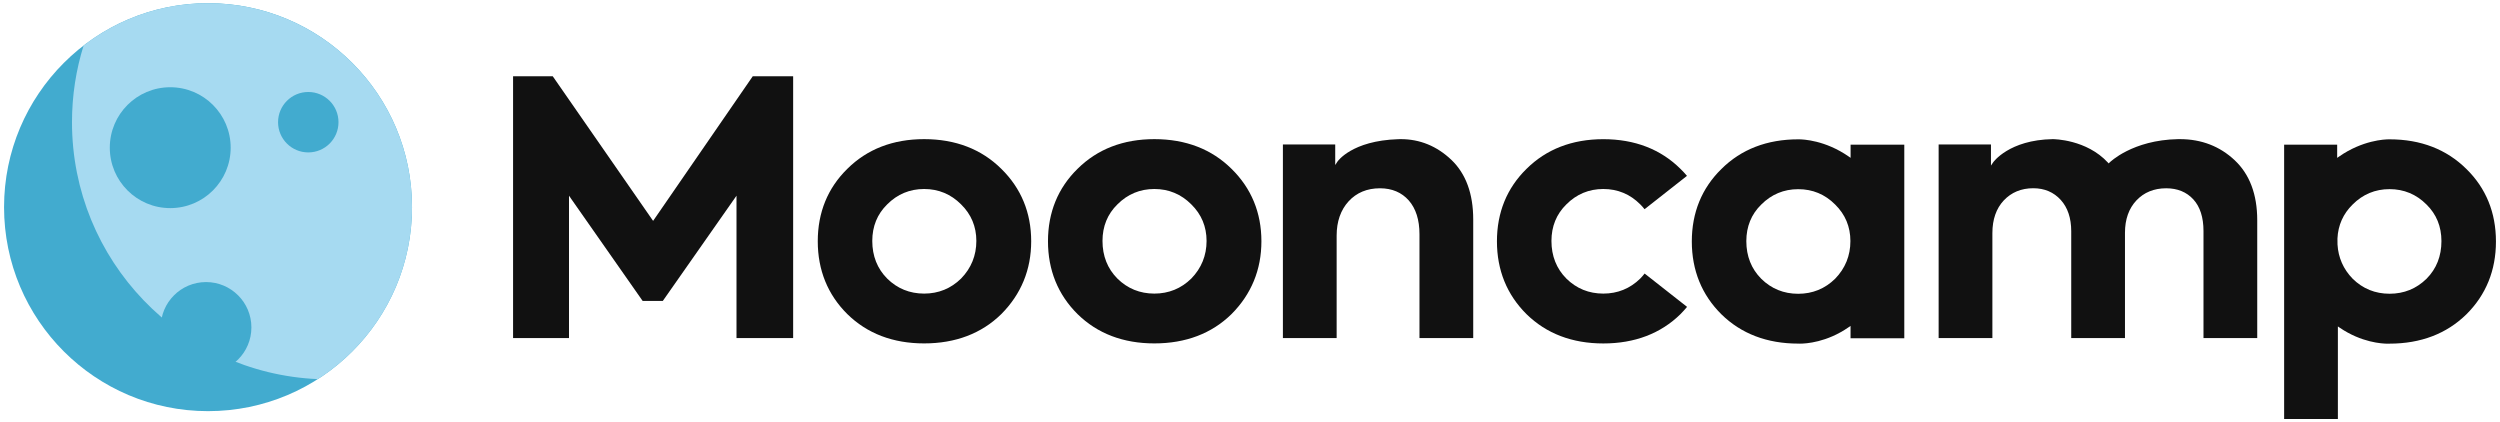
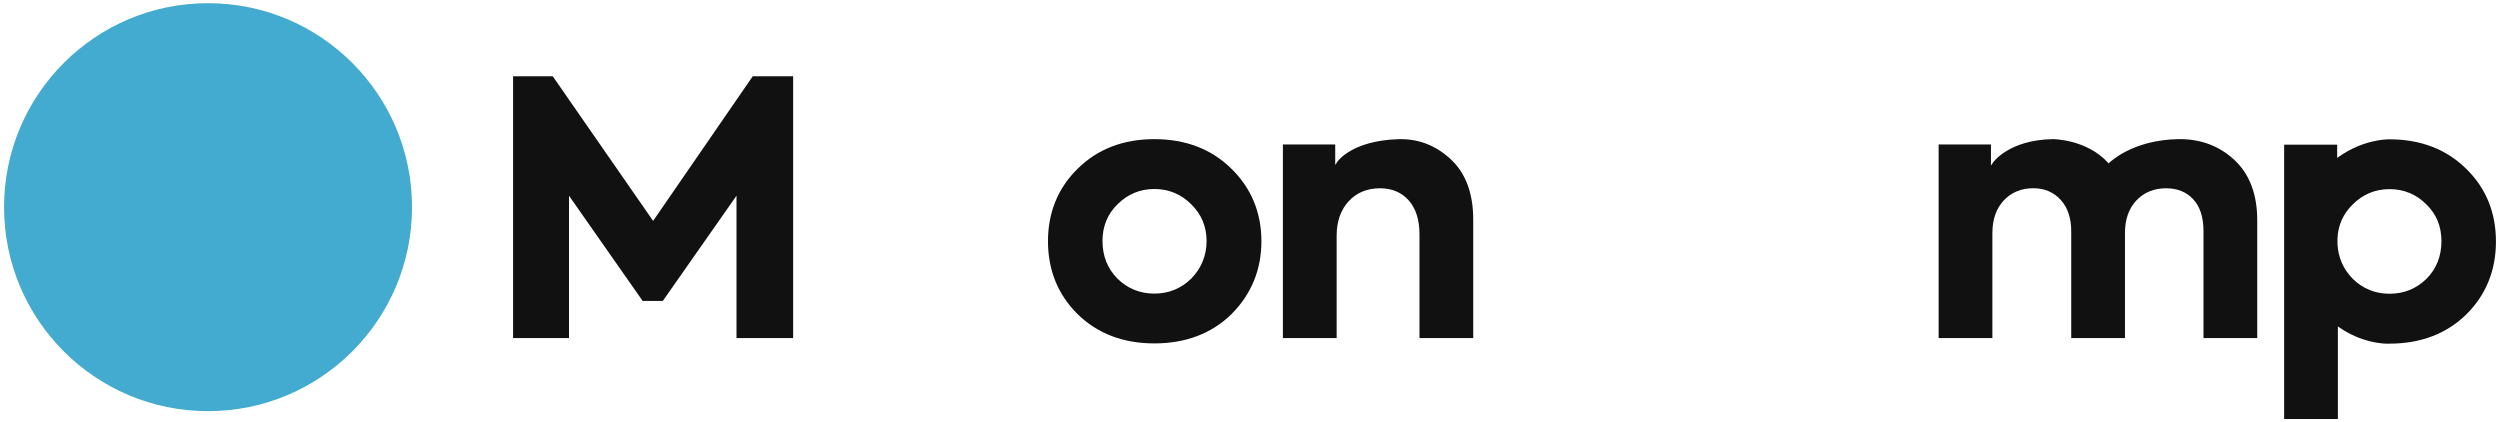
<svg xmlns="http://www.w3.org/2000/svg" viewBox="0 0 527 89" fill="none" class="h-6 w-auto">
-   <path d="M194.805 29.33C188.245 29.33 182.795 31.44 178.615 35.59C174.485 39.64 172.385 44.78 172.385 50.86C172.385 56.94 174.485 62.11 178.615 66.21C182.795 70.31 188.245 72.39 194.805 72.39C201.415 72.39 206.895 70.31 211.075 66.21C215.255 62.01 217.375 56.85 217.375 50.86C217.375 44.83 215.255 39.69 211.075 35.59C206.885 31.44 201.415 29.33 194.805 29.33ZM202.595 58.72C200.455 60.82 197.835 61.89 194.805 61.89C191.775 61.89 189.155 60.83 187.025 58.73C184.935 56.63 183.875 53.96 183.875 50.79C183.875 47.72 184.935 45.12 187.025 43.08C189.165 40.93 191.785 39.84 194.805 39.84C197.835 39.84 200.455 40.93 202.595 43.08C204.735 45.18 205.815 47.77 205.815 50.79C205.815 53.86 204.725 56.53 202.595 58.72Z" fill="#111" />
  <path d="M243.335 29.33C236.775 29.33 231.325 31.44 227.145 35.59C223.015 39.64 220.915 44.78 220.915 50.86C220.915 56.94 223.015 62.11 227.145 66.21C231.325 70.31 236.775 72.39 243.335 72.39C249.945 72.39 255.425 70.31 259.605 66.21C263.785 62.01 265.905 56.85 265.905 50.86C265.905 44.83 263.785 39.69 259.605 35.59C255.415 31.44 249.945 29.33 243.335 29.33ZM251.125 58.72C248.985 60.82 246.365 61.89 243.335 61.89C240.305 61.89 237.685 60.83 235.555 58.73C233.465 56.63 232.405 53.96 232.405 50.79C232.405 47.72 233.465 45.12 235.555 43.08C237.695 40.93 240.315 39.84 243.335 39.84C246.365 39.84 248.985 40.93 251.125 43.08C253.265 45.18 254.345 47.77 254.345 50.79C254.345 53.86 253.255 56.53 251.125 58.72Z" fill="#111" />
  <path d="M295.285 29.33C295.115 29.33 294.935 29.33 294.765 29.34C284.905 29.65 281.955 34.04 281.925 34.08L281.465 34.79V33.94V30.46H270.435V71.26H281.765V49.66C281.765 46.7 282.615 44.27 284.275 42.45C285.945 40.62 288.175 39.69 290.905 39.69C293.425 39.69 295.475 40.56 296.975 42.26C298.465 43.96 299.225 46.35 299.225 49.36V71.27H310.555V46.27C310.555 40.84 309.005 36.62 305.965 33.71C302.905 30.8 299.315 29.33 295.285 29.33Z" fill="#111" />
-   <path d="M362.865 35.63C358.735 39.68 356.635 44.82 356.635 50.9C356.635 56.98 358.735 62.15 362.865 66.25C367.045 70.35 372.495 72.43 379.055 72.43C379.075 72.43 379.205 72.44 379.425 72.44C380.665 72.44 385.075 72.19 389.705 68.97L390.095 68.7V69.18V71.3H401.425V30.5H390.105V32.79V33.27L389.715 33C384.755 29.55 380.075 29.37 379.195 29.37H379.075C372.495 29.37 367.045 31.47 362.865 35.63ZM386.845 43.11C388.985 45.21 390.065 47.8 390.065 50.82C390.065 53.89 388.985 56.56 386.845 58.76C384.705 60.86 382.085 61.93 379.055 61.93C376.025 61.93 373.405 60.87 371.275 58.77C369.185 56.67 368.125 54 368.125 50.83C368.125 47.76 369.185 45.16 371.275 43.12C373.415 40.97 376.035 39.88 379.055 39.88C382.085 39.87 384.705 40.96 386.845 43.11Z" fill="#111" />
  <path d="M459.525 29.33C459.395 29.33 459.275 29.33 459.145 29.33C449.475 29.51 444.745 34.22 444.695 34.26L444.515 34.45L444.335 34.26C439.825 29.39 432.995 29.33 432.705 29.33C423.485 29.49 420.185 34.18 420.155 34.23L419.695 34.9V34.09V30.46H408.665V71.26H419.995V49.13C419.995 46.26 420.805 43.95 422.395 42.25C423.995 40.55 426.085 39.68 428.605 39.68C430.975 39.68 432.925 40.51 434.405 42.14C435.875 43.76 436.615 45.99 436.615 48.75V71.26H447.945V49.06C447.945 46.24 448.755 43.95 450.345 42.26C451.945 40.56 454.055 39.69 456.635 39.69C459.005 39.69 460.935 40.48 462.355 42.03C463.775 43.58 464.495 45.82 464.495 48.68V71.26H475.825V46.42C475.825 40.99 474.225 36.74 471.085 33.79C467.945 30.83 464.055 29.33 459.525 29.33Z" fill="#111" />
  <path d="M519.925 35.63C515.735 31.48 510.295 29.37 503.725 29.37H503.595C502.705 29.37 498.025 29.55 493.065 33.01L492.675 33.28V32.8V30.5H481.495V88.33H492.825V69.28V68.81L493.215 69.08C497.795 72.2 502.125 72.45 503.345 72.45C503.575 72.45 503.705 72.44 503.705 72.44C510.285 72.44 515.735 70.36 519.915 66.26C524.045 62.16 526.145 57 526.145 50.91C526.145 44.82 524.055 39.68 519.925 35.63ZM511.515 58.76C509.375 60.86 506.755 61.92 503.725 61.92C500.695 61.92 498.075 60.86 495.945 58.76C493.975 56.74 492.905 54.3 492.745 51.52L492.735 50.28C492.865 47.48 493.935 45.07 495.935 43.11C498.075 40.96 500.695 39.87 503.715 39.87C506.745 39.87 509.365 40.96 511.505 43.11C513.595 45.16 514.655 47.75 514.655 50.82C514.655 53.99 513.605 56.66 511.515 58.76Z" fill="#111" />
-   <path d="M345.765 58.72C343.625 60.82 341.005 61.89 337.975 61.89C334.945 61.89 332.325 60.83 330.195 58.73C328.105 56.63 327.045 53.96 327.045 50.79C327.045 47.72 328.105 45.12 330.195 43.08C332.335 40.93 334.955 39.84 337.975 39.84C341.005 39.84 343.625 40.93 345.765 43.08C346.095 43.41 346.395 43.75 346.675 44.1L355.615 37.07C355.185 36.57 354.735 36.07 354.245 35.6C350.055 31.45 344.585 29.34 337.975 29.34C331.415 29.34 325.965 31.45 321.785 35.6C317.655 39.65 315.555 44.79 315.555 50.87C315.555 56.95 317.655 62.12 321.785 66.22C325.965 70.32 331.415 72.4 337.975 72.4C344.585 72.4 350.065 70.32 354.245 66.22C354.735 65.72 355.195 65.21 355.635 64.69L346.685 57.66C346.405 58.02 346.105 58.38 345.765 58.72Z" fill="#111" />
  <path d="M137.885 46.26L137.675 46.56L137.465 46.26L116.515 16.07H108.155V71.26H119.945V42.05V41.25L120.395 41.9L135.465 63.43H139.725L154.805 41.9L155.255 41.25V42.05V71.26H167.195V16.07H158.685L137.885 46.26Z" fill="#111" />
  <path d="M43.855 86.67C67.603 86.67 86.855 67.418 86.855 43.67C86.855 19.922 67.603 0.67 43.855 0.67C20.107 0.67 0.855 19.922 0.855 43.67C0.855 67.418 20.107 86.67 43.855 86.67Z" fill="#42ABCF" />
-   <path d="M66.996 79.918C78.939 72.278 86.855 58.899 86.855 43.67C86.855 19.922 67.603 0.67 43.855 0.67C33.982 0.67 24.885 3.998 17.627 9.593C16.034 14.699 15.175 20.129 15.175 25.76C15.175 54.899 38.165 78.668 66.996 79.918Z" fill="#A6DAF1" />
-   <path d="M35.885 43.87C42.921 43.87 48.625 38.166 48.625 31.13C48.625 24.094 42.921 18.39 35.885 18.39C28.849 18.39 23.145 24.094 23.145 31.13C23.145 38.166 28.849 43.87 35.885 43.87Z" fill="#42ABCF" />
  <path d="M64.985 32.13C68.503 32.13 71.355 29.278 71.355 25.76C71.355 22.242 68.503 19.39 64.985 19.39C61.467 19.39 58.615 22.242 58.615 25.76C58.615 29.278 61.467 32.13 64.985 32.13Z" fill="#42ABCF" />
  <path d="M43.435 78.58C48.715 78.58 52.995 74.3 52.995 69.02C52.995 63.74 48.715 59.46 43.435 59.46C38.155 59.46 33.875 63.74 33.875 69.02C33.875 74.3 38.155 78.58 43.435 78.58Z" fill="#42ABCF" />
</svg>